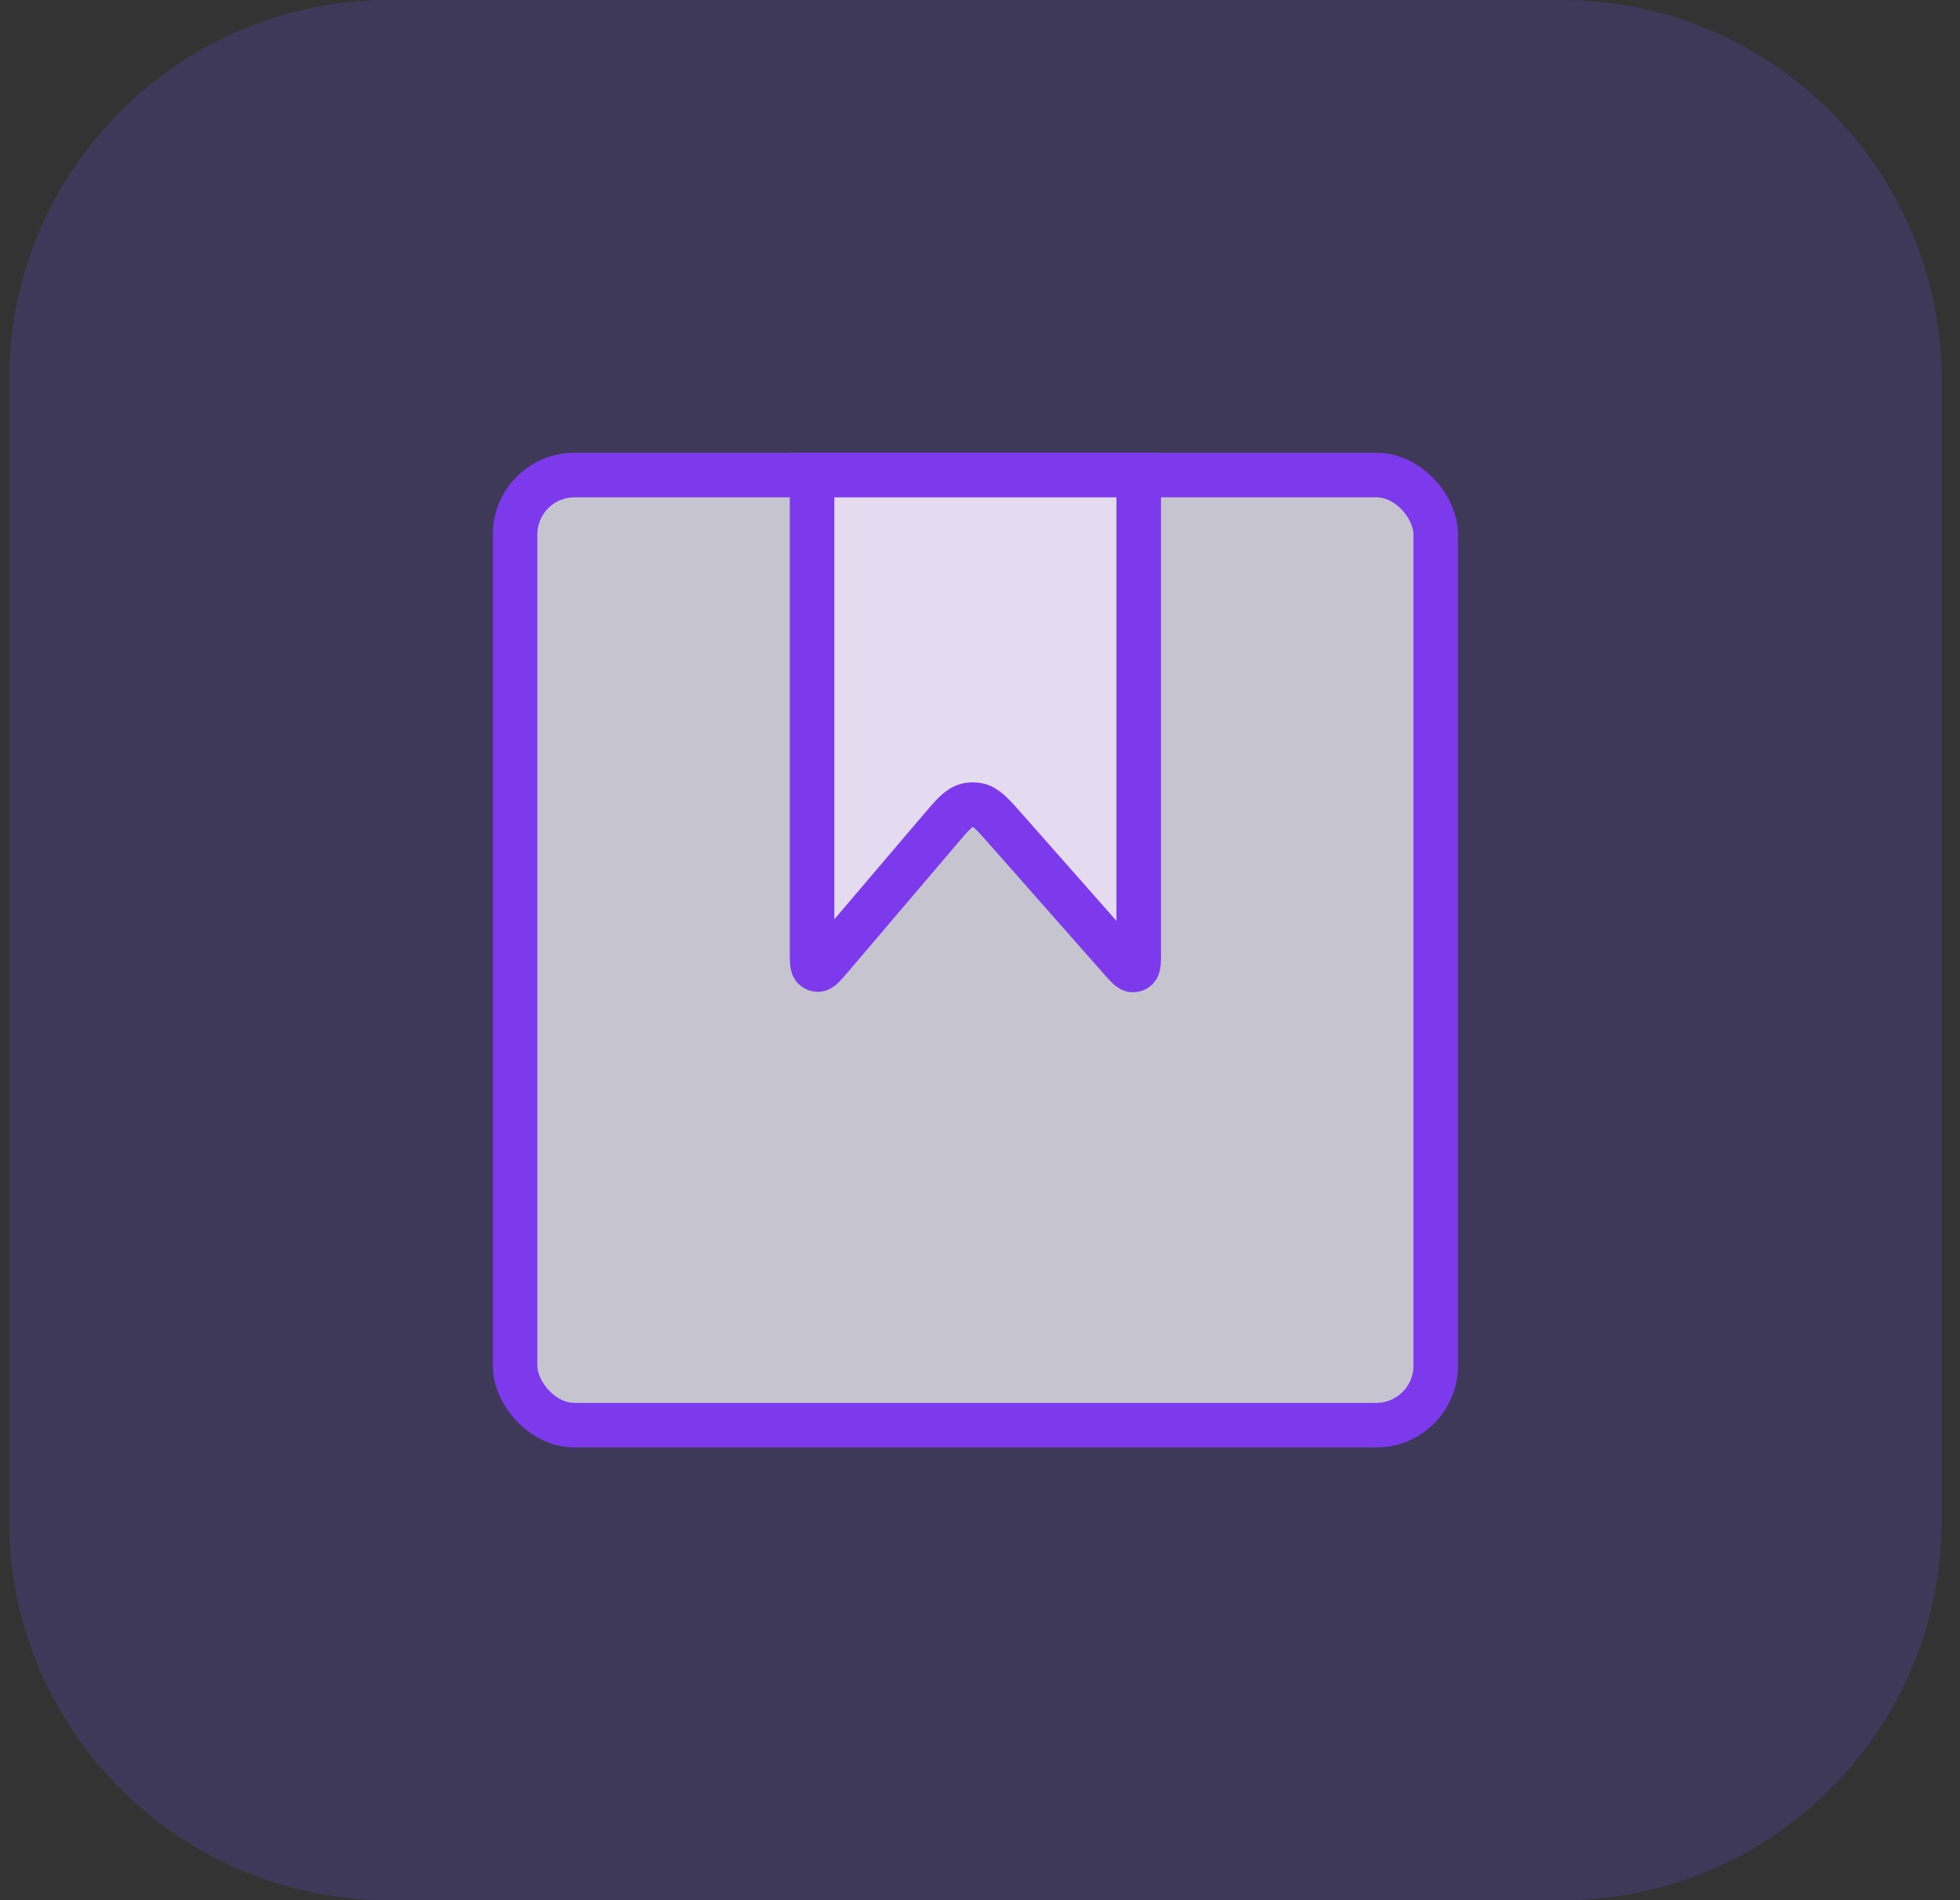
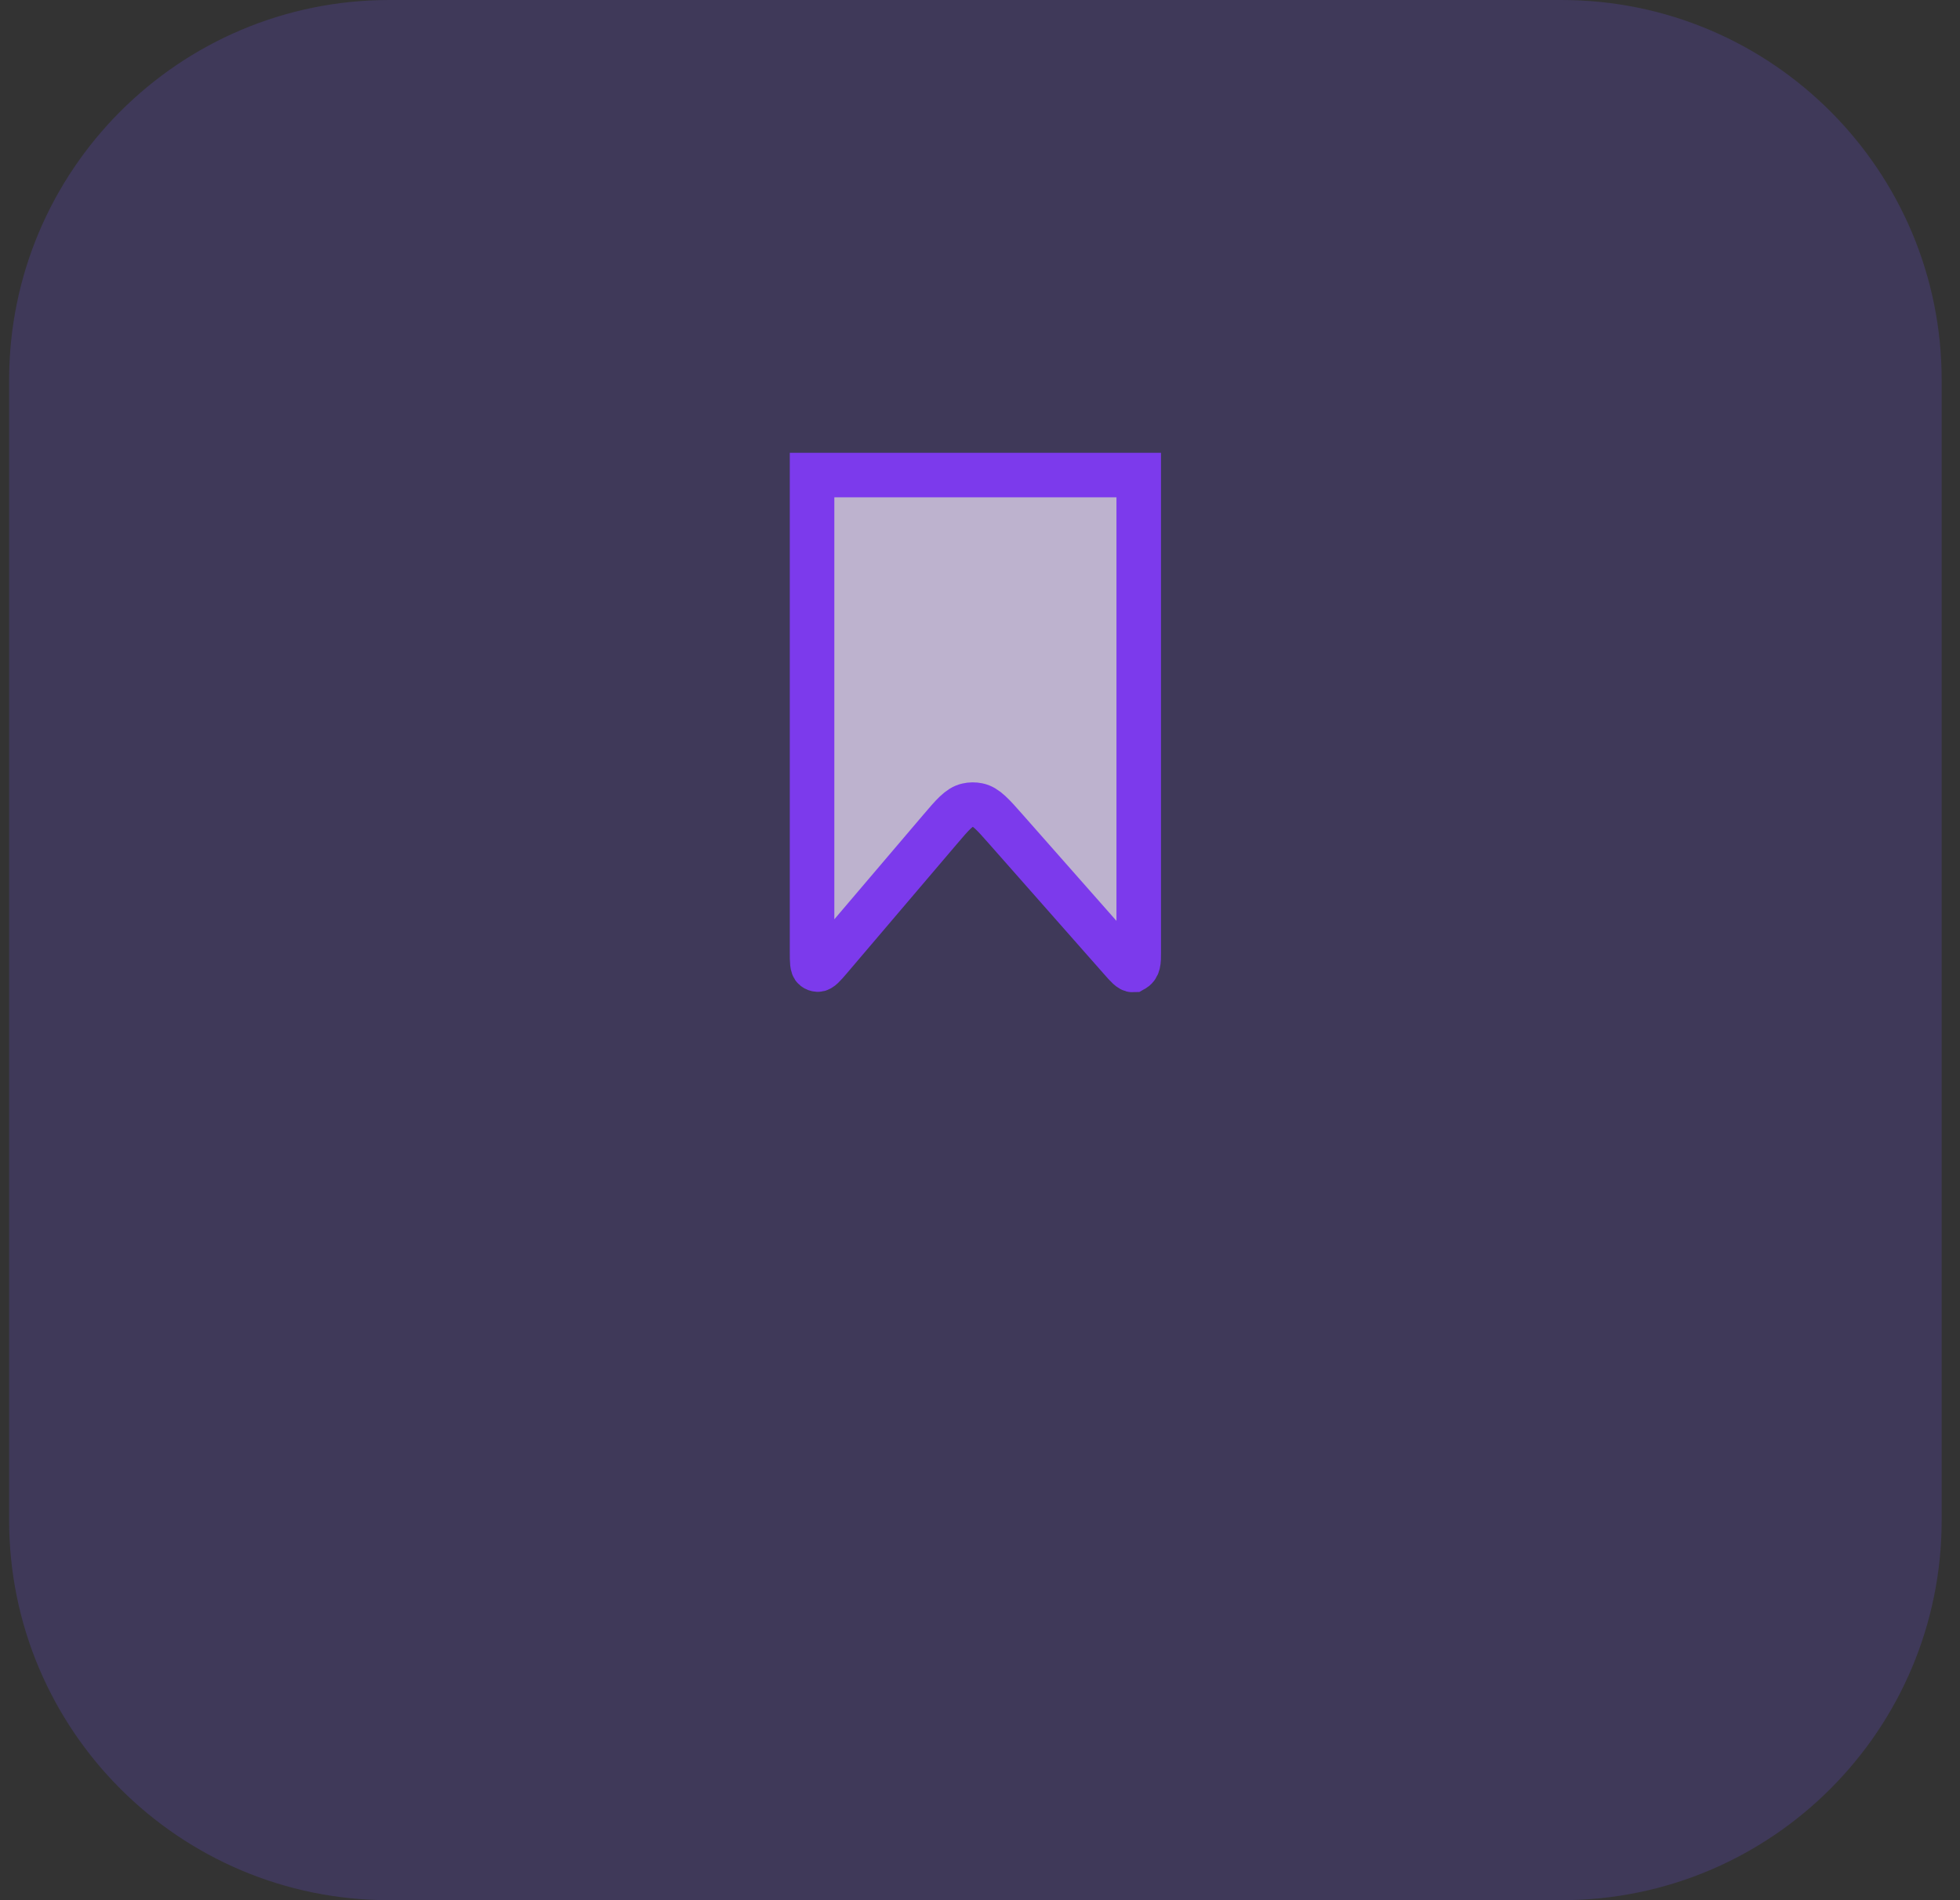
<svg xmlns="http://www.w3.org/2000/svg" width="66" height="64" viewBox="0 0 66 64" fill="none">
  <rect x="0" y="0" width="66" height="64" fill="#333333" stroke="none" />
  <path d="M0.307 12.8C0.307 5.731 6.037 0 13.107 0H52.583C59.653 0 65.383 5.731 65.383 12.8V51.2C65.383 58.269 59.653 64 52.583 64H13.107C6.037 64 0.307 58.269 0.307 51.2V12.8Z" fill="#7152F3" fill-opacity="0.2" />
-   <rect x="17.345" y="16" width="31" height="32" rx="2" fill="white" fill-opacity="0.7" stroke="#7C3AEC" stroke-width="1.5" />
-   <path d="M38.345 32.074V16H27.345V32.049C27.345 32.386 27.345 32.555 27.423 32.615C27.455 32.64 27.494 32.654 27.535 32.656C27.634 32.661 27.743 32.532 27.962 32.276L31.637 27.957C32.076 27.441 32.296 27.183 32.571 27.121C32.689 27.094 32.812 27.093 32.931 27.118C33.207 27.175 33.431 27.429 33.879 27.937L37.733 32.306C37.95 32.553 38.059 32.676 38.157 32.671C38.197 32.668 38.236 32.654 38.268 32.629C38.345 32.568 38.345 32.404 38.345 32.074Z" fill="#F3E6FF" fill-opacity="0.7" stroke="#7C3AEC" stroke-width="1.5" />
+   <path d="M38.345 32.074V16H27.345V32.049C27.345 32.386 27.345 32.555 27.423 32.615C27.455 32.64 27.494 32.654 27.535 32.656C27.634 32.661 27.743 32.532 27.962 32.276L31.637 27.957C32.076 27.441 32.296 27.183 32.571 27.121C32.689 27.094 32.812 27.093 32.931 27.118C33.207 27.175 33.431 27.429 33.879 27.937L37.733 32.306C37.95 32.553 38.059 32.676 38.157 32.671C38.345 32.568 38.345 32.404 38.345 32.074Z" fill="#F3E6FF" fill-opacity="0.7" stroke="#7C3AEC" stroke-width="1.5" />
</svg>